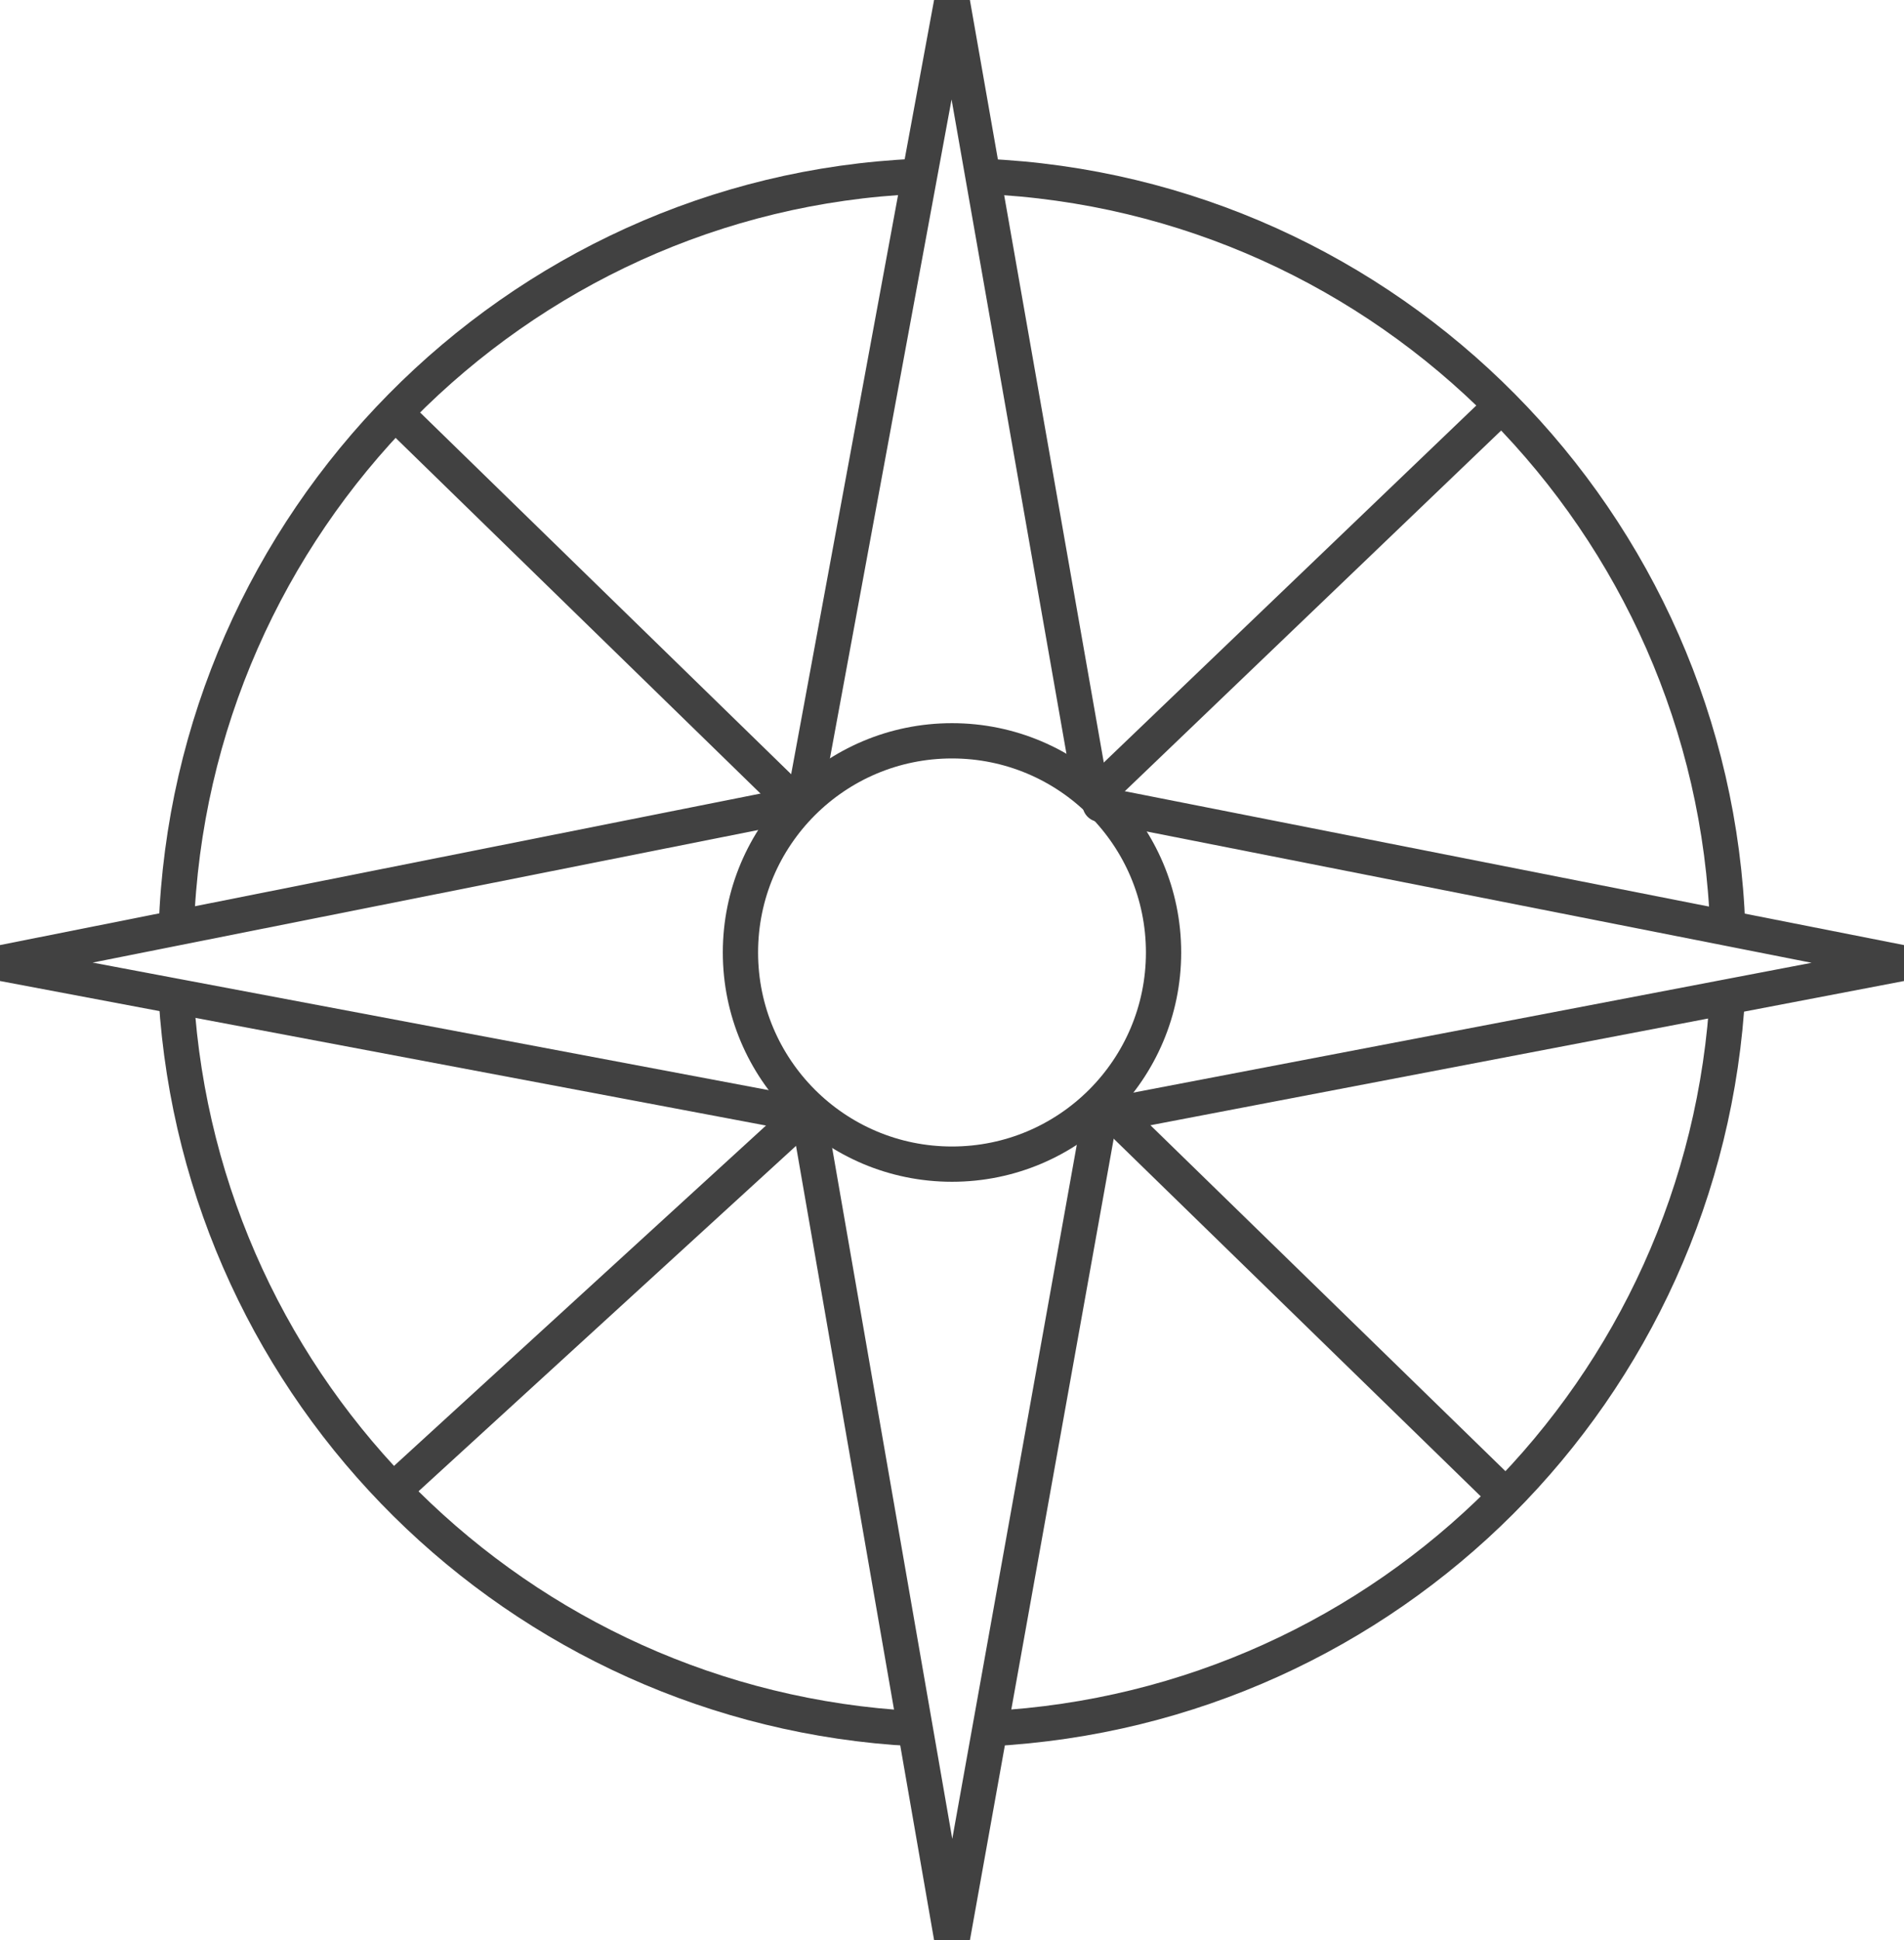
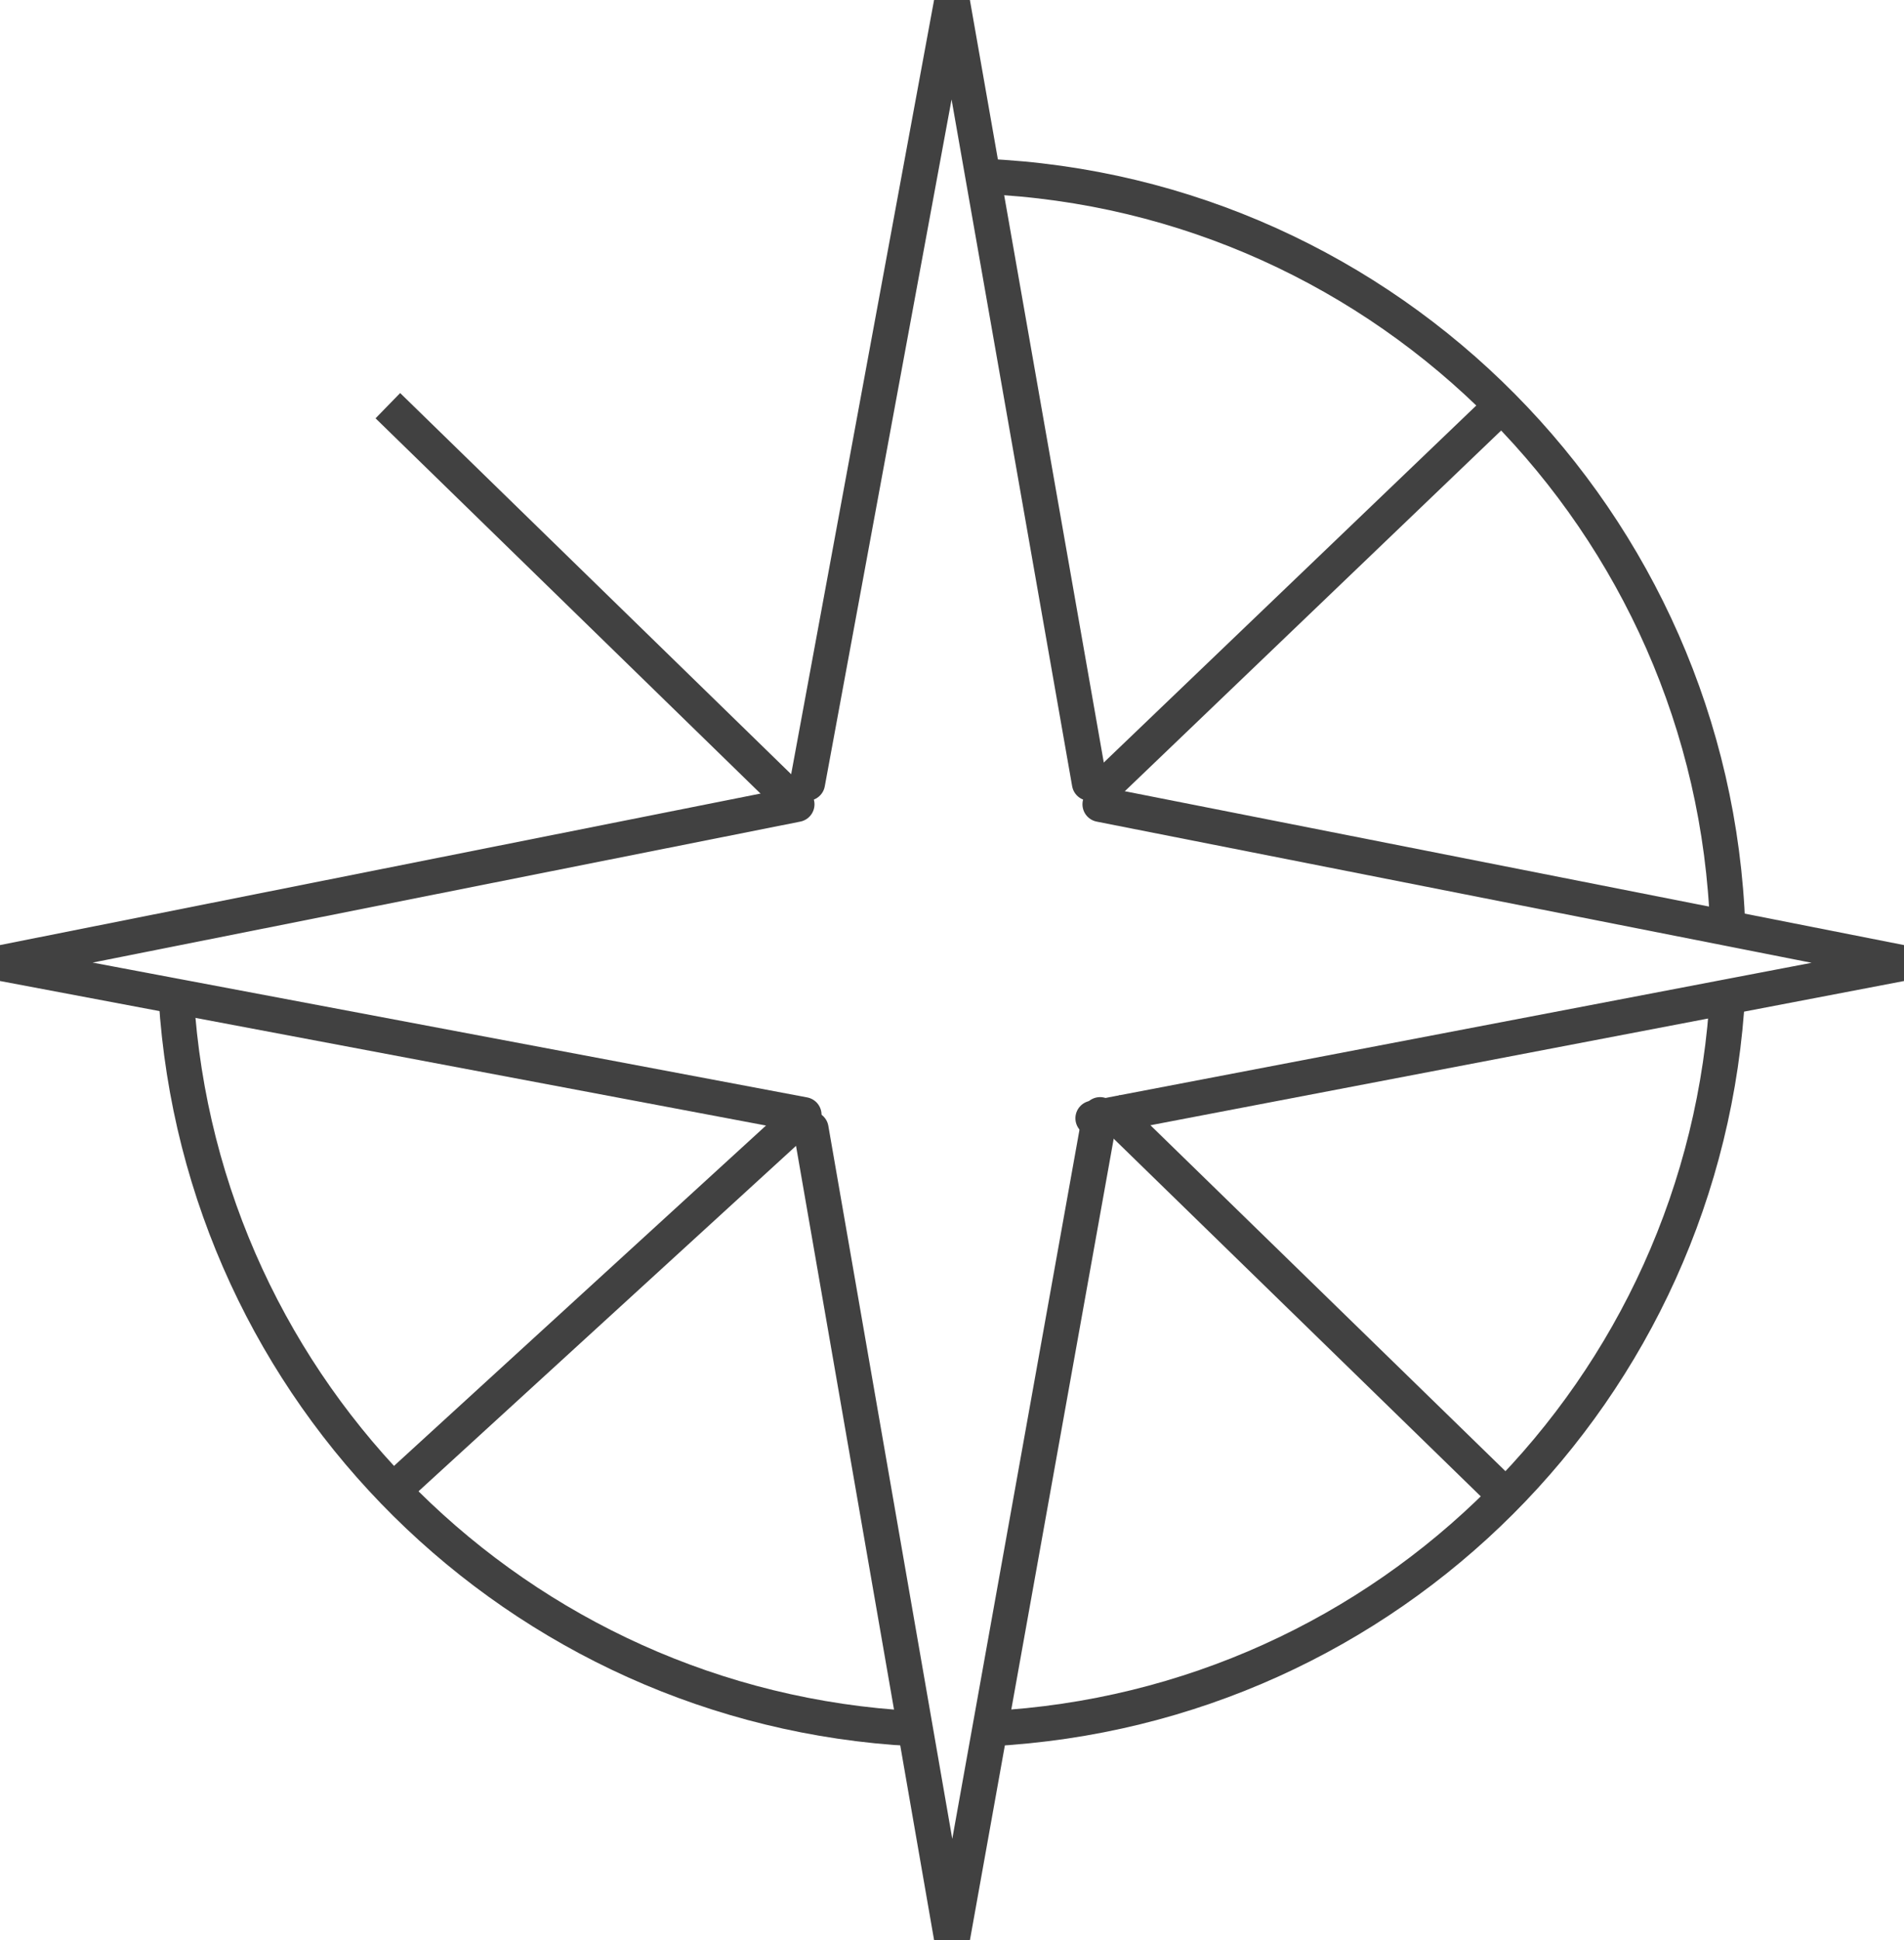
<svg xmlns="http://www.w3.org/2000/svg" version="1.1" id="Ebene_1" x="0px" y="0px" width="54px" height="55px" viewBox="0 0 54 55" enable-background="new 0 0 54 55" xml:space="preserve">
  <title>icon_compass</title>
  <desc>Created with Sketch.</desc>
  <g id="Modules">
    <g id="Text-Box_XL" transform="translate(-693, -668)">
      <g id="icon_compass" transform="translate(693, 668)">
        <g id="Group-2">
          <polyline id="Path" fill="none" stroke="#414141" stroke-linecap="round" stroke-linejoin="round" points="30.9,22.2 27,0       22.9,22.2     " />
          <polyline id="Path_1_" fill="none" stroke="#414141" stroke-linecap="round" stroke-linejoin="round" points="23,32 27,55       31.2,31.6     " />
          <polyline id="Path_2_" fill="none" stroke="#414141" stroke-linecap="round" stroke-linejoin="round" points="31,31.7 54,27.3       31.2,22.8     " />
          <polyline id="Path_3_" fill="none" stroke="#414141" stroke-linecap="round" stroke-linejoin="round" points="22.6,22.8 0,27.3       22.8,31.6     " />
        </g>
        <g id="Group-3" transform="translate(11, 11)">
          <path id="Path_4_" fill="none" stroke="#414141" d="M31.9,0.2L20,11.6" />
          <path id="Path_5_" fill="none" stroke="#414141" d="M0,0.5l11.7,11.4" />
          <path id="Path_6_" fill="none" stroke="#414141" d="M20.4,20.4l11.5,11.2" />
          <path id="Path_7_" fill="none" stroke="#414141" d="M11.8,20.6L0.1,31.3" />
        </g>
-         <circle id="Oval_1_" fill="none" stroke="#414141" cx="27" cy="27" r="6" />
        <path id="Oval_3_" fill="none" stroke="#414141" d="M25.9,49C14.7,48.4,5.7,39.5,5,28.3" />
        <path id="Oval_2_" fill="none" stroke="#414141" d="M49,28.1C48.4,39.4,39.4,48.4,28.1,49" />
        <path id="Oval_5_" fill="none" stroke="#414141" d="M27.9,5C39.4,5.5,48.6,14.8,49,26.3" />
-         <path id="Oval" fill="none" stroke="#414141" d="M5,26.3C5.4,14.8,14.6,5.5,26,5" />
      </g>
    </g>
  </g>
</svg>